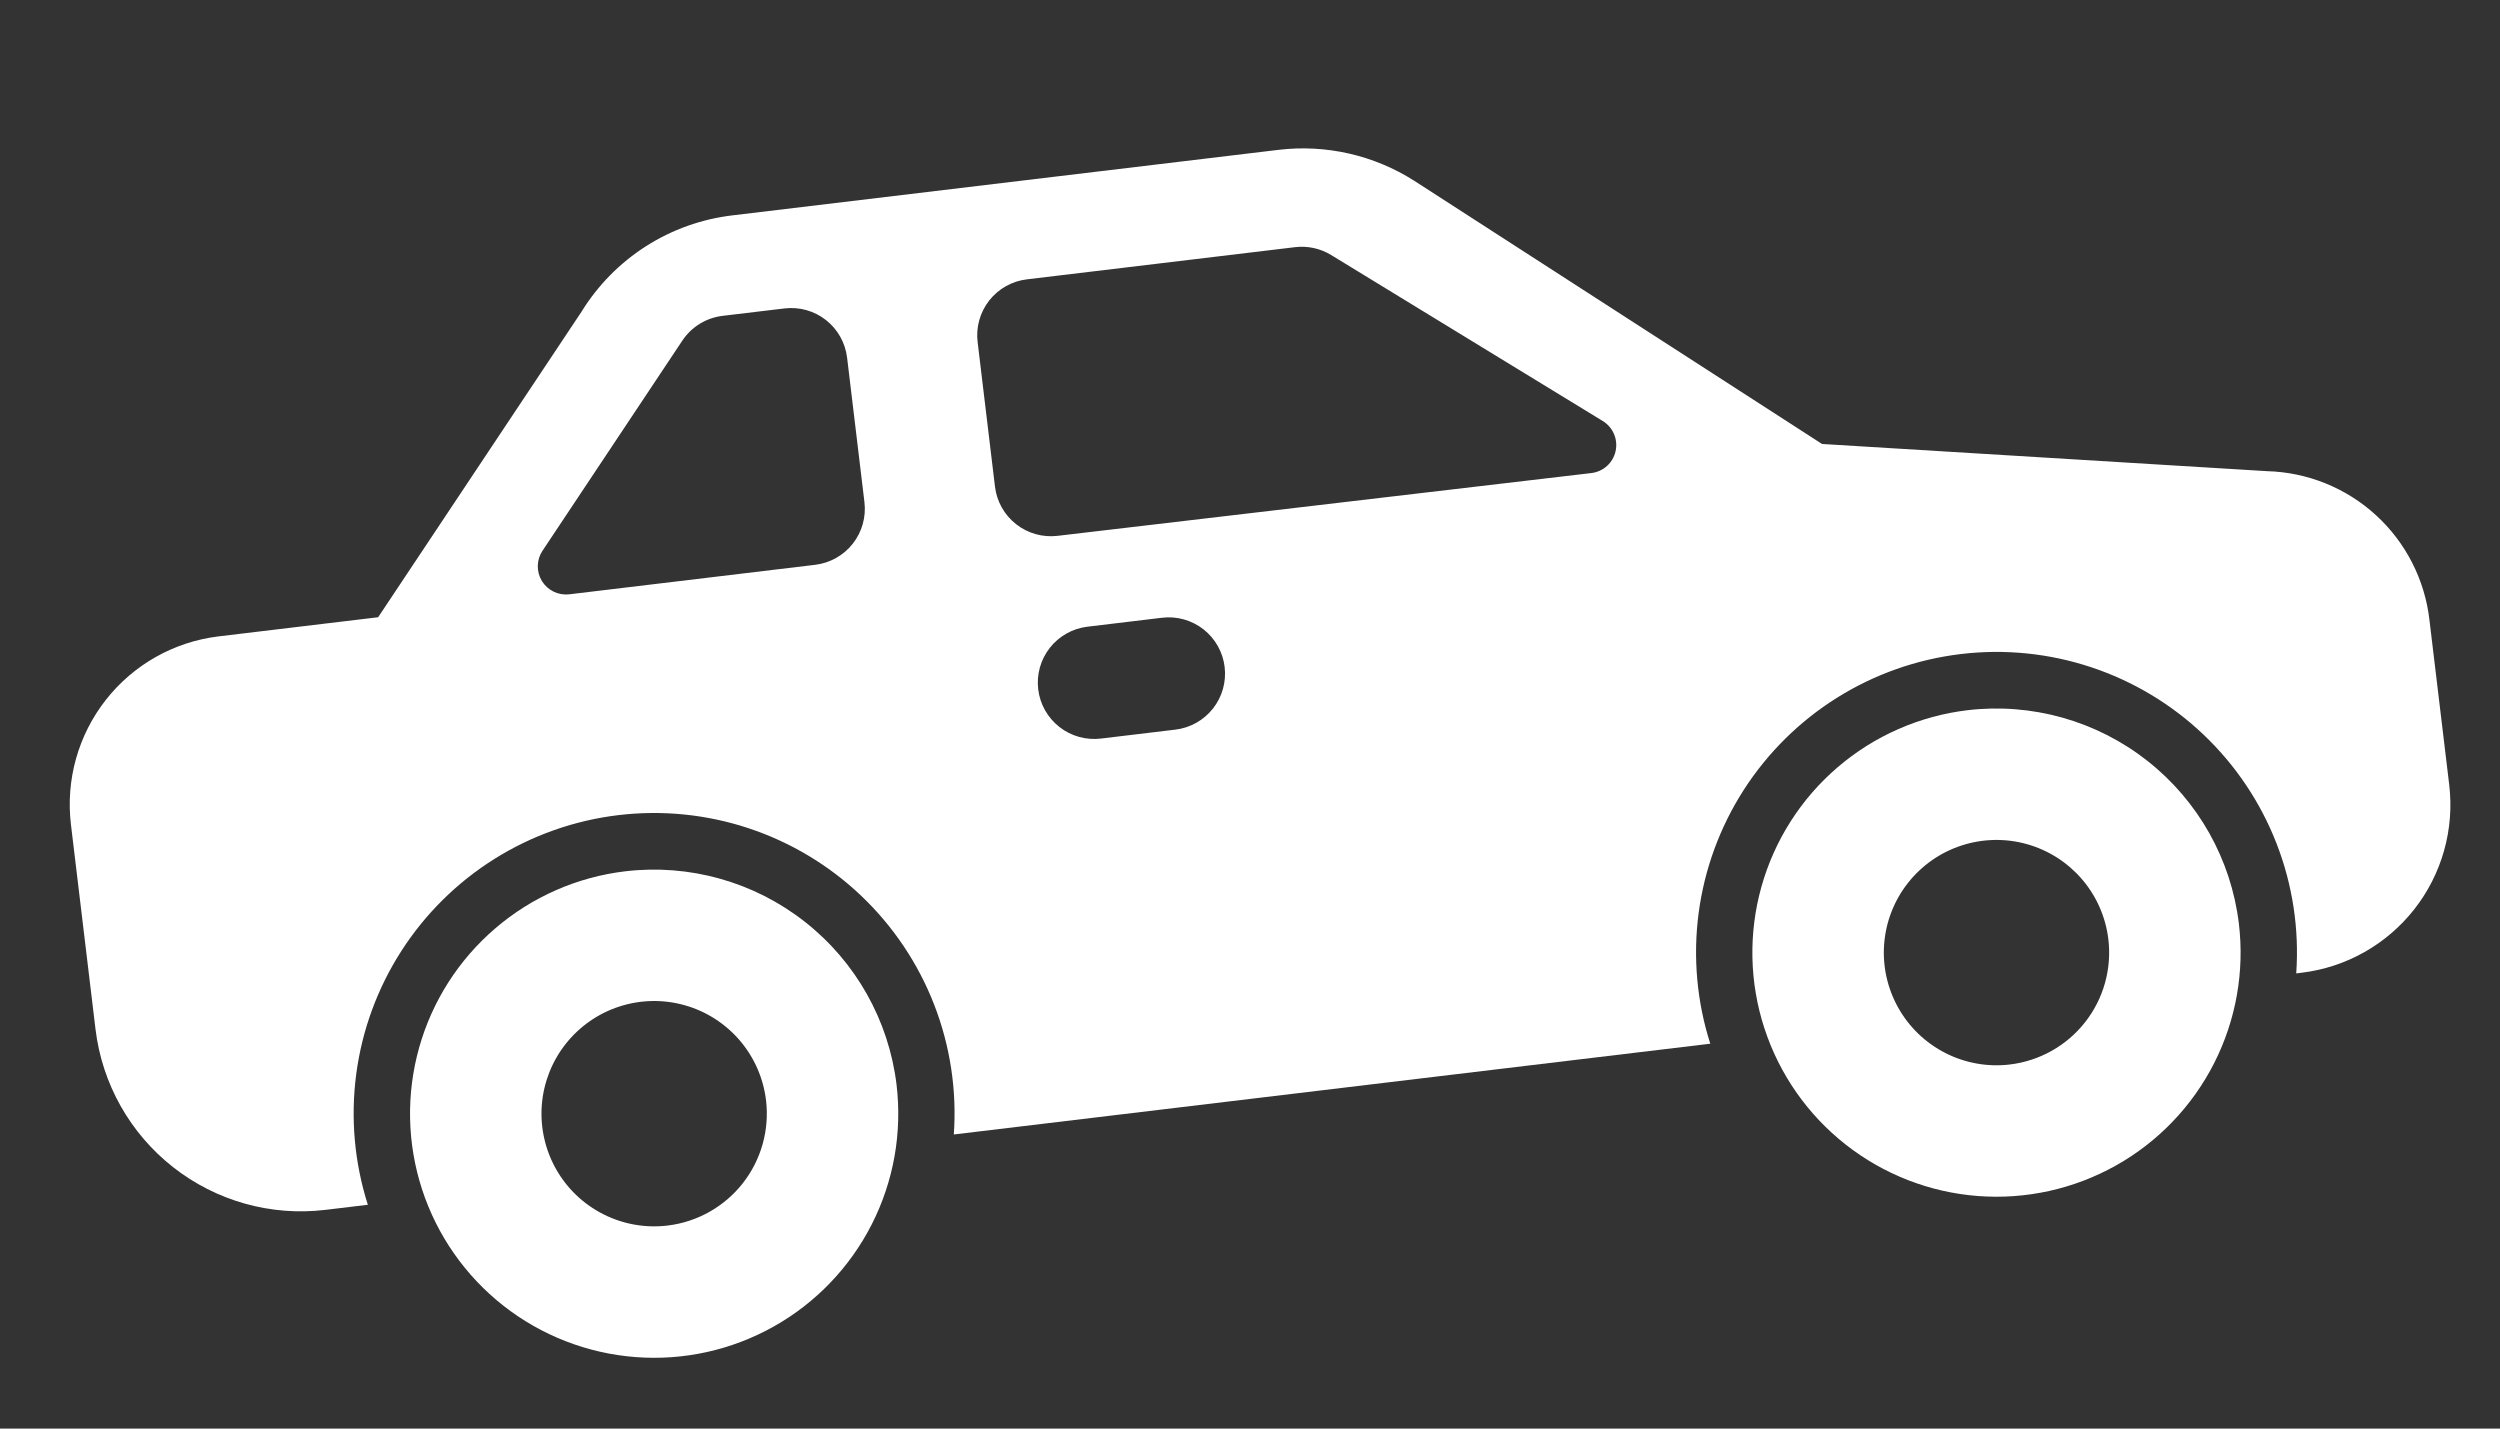
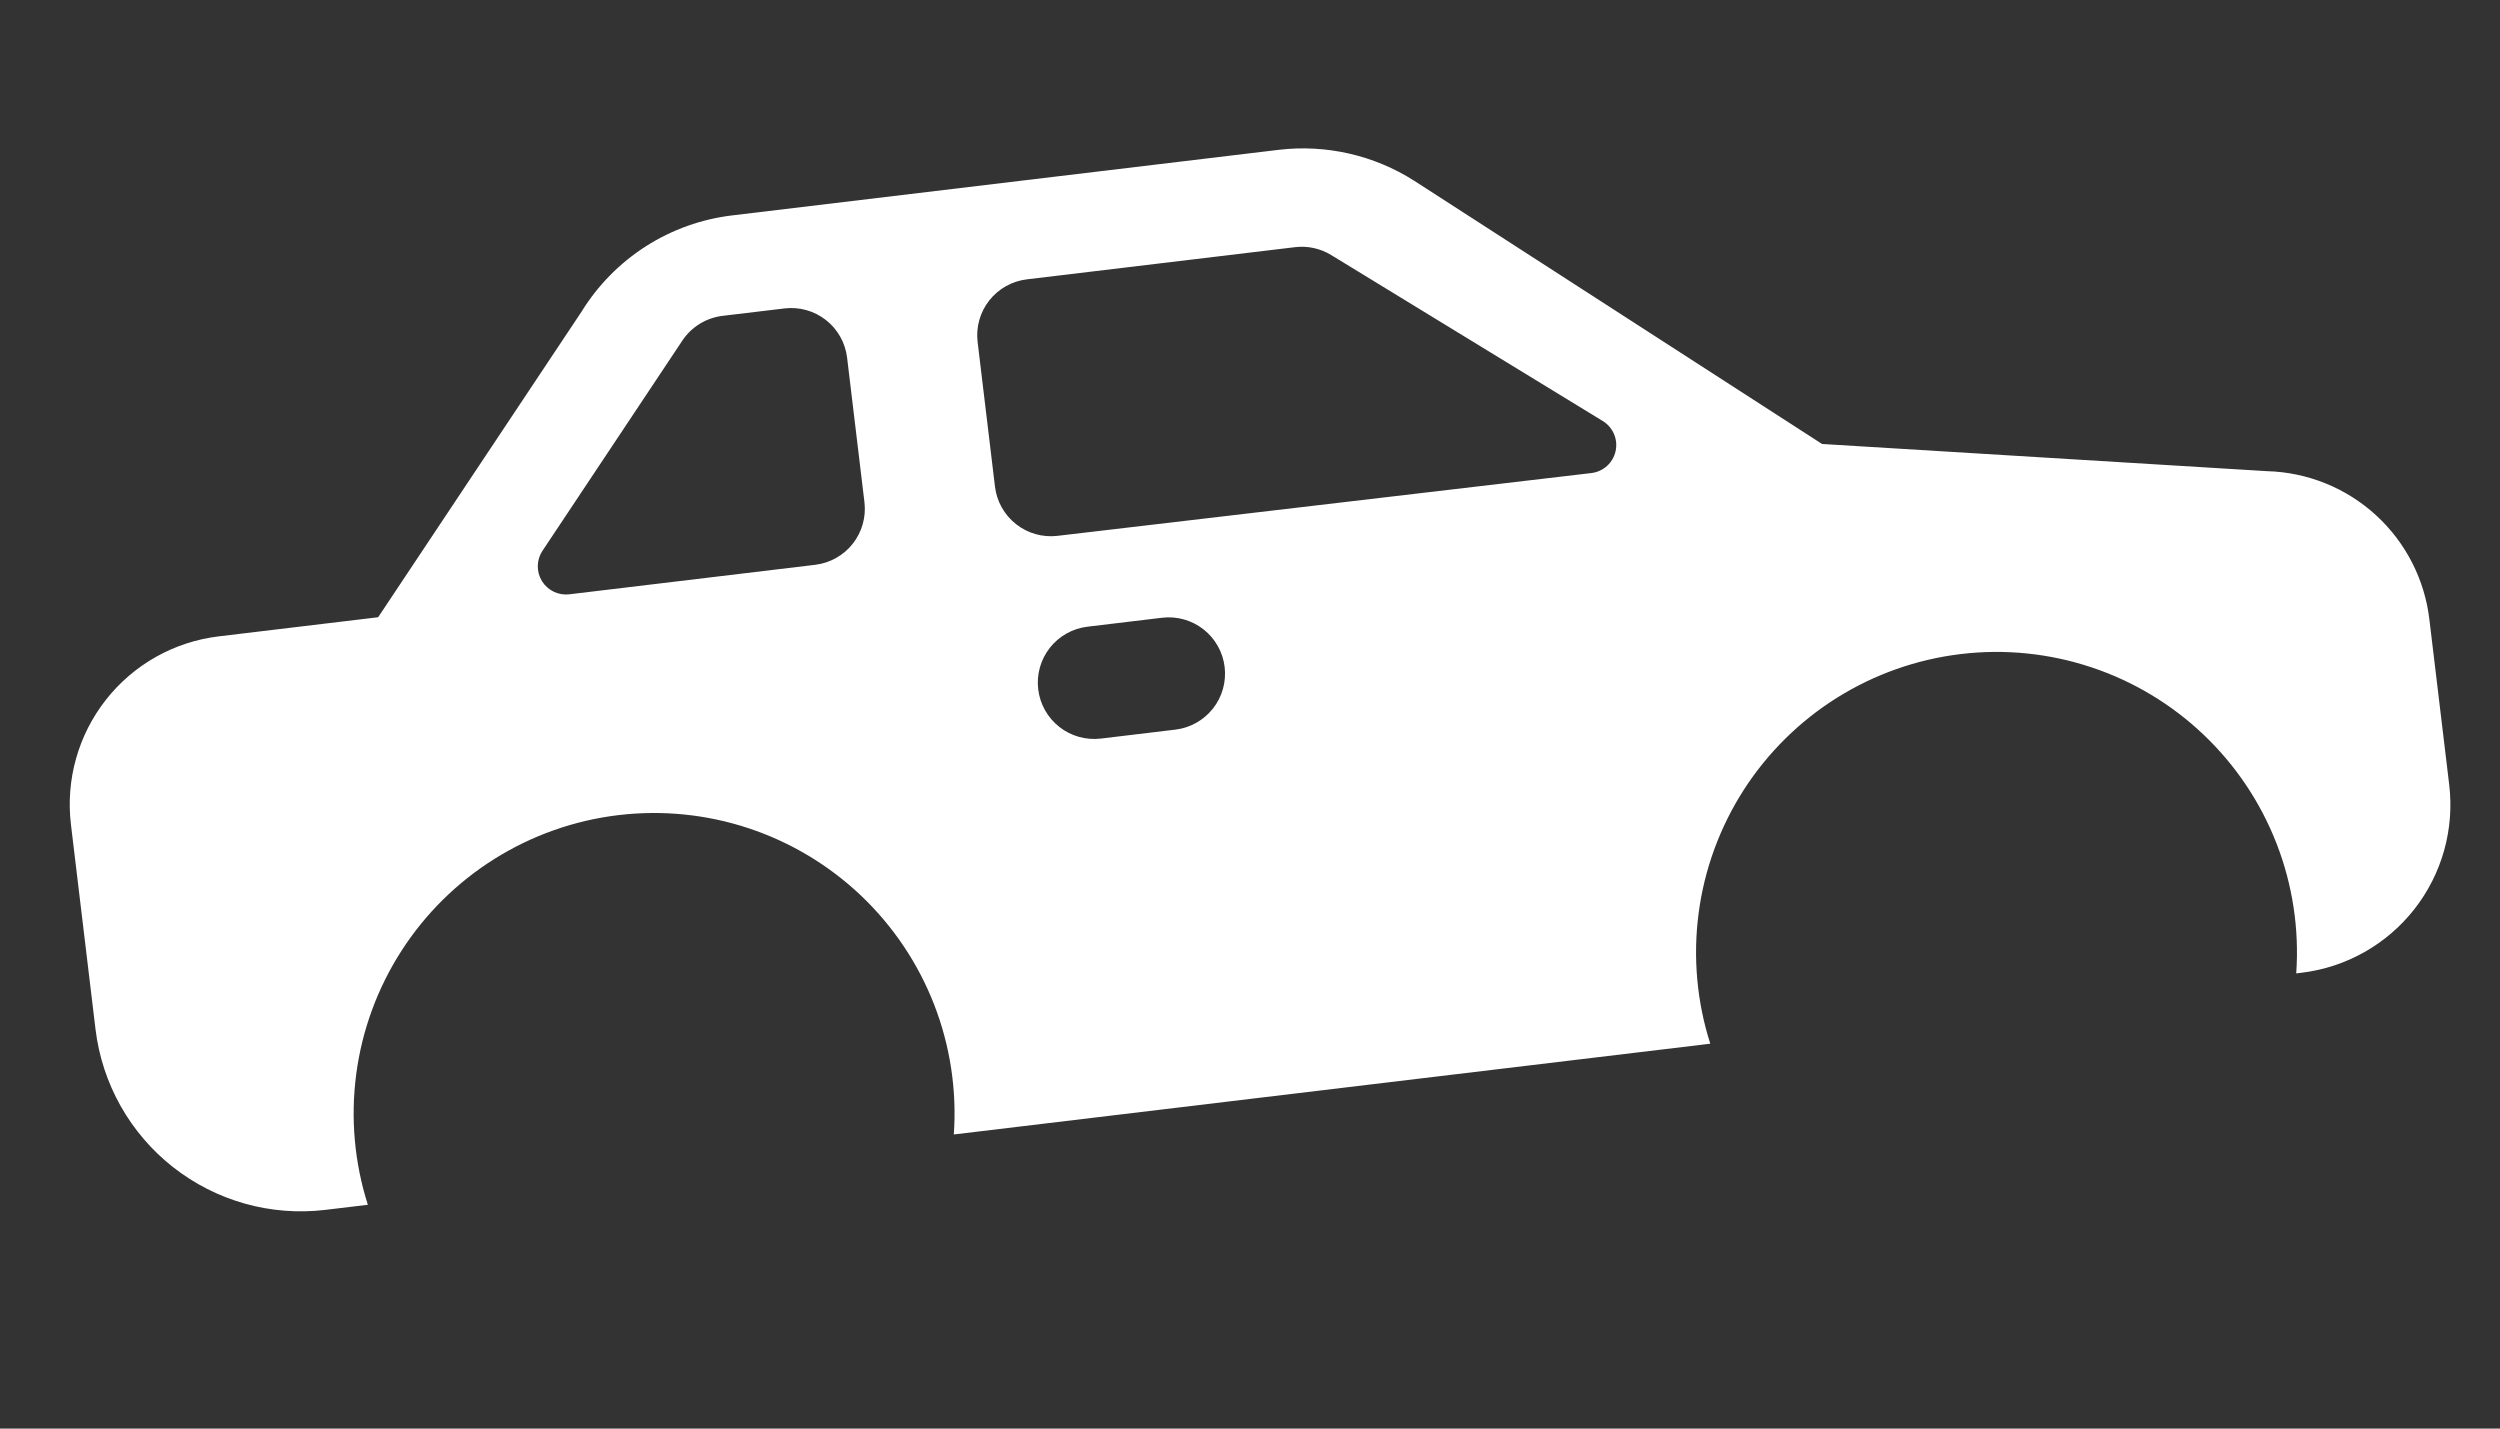
<svg xmlns="http://www.w3.org/2000/svg" width="112" height="64" viewBox="0 0 112 64" fill="none">
  <rect x="0" y="0" width="112" height="64" fill="#333333" stroke="none" />
-   <path d="M28.003 39.035C25.855 39.292 23.832 40.181 22.19 41.589C20.547 42.996 19.359 44.859 18.775 46.941C18.192 49.024 18.239 51.233 18.91 53.289C19.582 55.346 20.848 57.156 22.549 58.493C24.25 59.829 26.309 60.631 28.466 60.797C30.622 60.964 32.78 60.486 34.665 59.427C36.551 58.367 38.08 56.771 39.059 54.843C40.038 52.914 40.422 50.738 40.165 48.59C39.816 45.712 38.34 43.089 36.06 41.298C33.78 39.506 30.882 38.692 28.003 39.035ZM29.907 54.905C28.916 55.024 27.912 54.846 27.022 54.394C26.131 53.943 25.395 53.237 24.906 52.367C24.417 51.496 24.197 50.501 24.273 49.505C24.35 48.51 24.72 47.56 25.337 46.775C25.954 45.99 26.79 45.405 27.739 45.095C28.688 44.785 29.707 44.763 30.668 45.033C31.63 45.302 32.489 45.851 33.139 46.609C33.789 47.367 34.199 48.301 34.318 49.292C34.477 50.621 34.102 51.959 33.275 53.012C32.448 54.064 31.237 54.745 29.907 54.905Z" fill="white" />
-   <path d="M88.14 31.818C85.992 32.076 83.969 32.965 82.327 34.372C80.684 35.78 79.496 37.643 78.912 39.725C78.328 41.808 78.375 44.017 79.047 46.073C79.719 48.129 80.985 49.94 82.686 51.276C84.387 52.613 86.446 53.415 88.602 53.581C90.759 53.747 92.916 53.27 94.802 52.21C96.688 51.151 98.216 49.555 99.195 47.626C100.174 45.697 100.559 43.522 100.301 41.374C99.953 38.495 98.477 35.873 96.197 34.081C93.917 32.29 91.019 31.476 88.14 31.818ZM90.044 47.689C89.053 47.808 88.049 47.63 87.159 47.178C86.268 46.726 85.532 46.021 85.043 45.15C84.554 44.28 84.333 43.284 84.41 42.289C84.487 41.294 84.857 40.343 85.474 39.558C86.091 38.773 86.926 38.189 87.875 37.879C88.824 37.569 89.844 37.547 90.805 37.817C91.766 38.086 92.626 38.635 93.276 39.393C93.925 40.151 94.335 41.084 94.454 42.076C94.614 43.405 94.239 44.743 93.412 45.795C92.585 46.848 91.373 47.529 90.044 47.689Z" fill="white" />
  <path d="M101.557 21.108L81.627 19.89L63.369 8.106C61.562 6.952 59.41 6.459 57.28 6.713L32.817 9.648C31.439 9.811 30.114 10.282 28.943 11.029C27.773 11.775 26.786 12.776 26.056 13.958L16.941 27.652L9.793 28.51C7.8 28.751 5.984 29.773 4.744 31.352C3.504 32.93 2.941 34.936 3.177 36.929L4.28 46.118C4.575 48.553 5.824 50.772 7.753 52.288C9.683 53.804 12.134 54.493 14.57 54.203L16.48 53.974C15.878 52.085 15.7 50.087 15.959 48.121C16.218 46.156 16.909 44.272 17.98 42.605C19.052 40.937 20.479 39.526 22.16 38.474C23.84 37.422 25.732 36.754 27.7 36.518C29.668 36.282 31.664 36.483 33.546 37.108C35.427 37.733 37.147 38.766 38.583 40.132C40.019 41.499 41.136 43.166 41.853 45.014C42.57 46.863 42.87 48.846 42.731 50.824L76.62 46.758C76.017 44.869 75.84 42.87 76.099 40.905C76.358 38.94 77.049 37.056 78.12 35.388C79.192 33.72 80.619 32.31 82.299 31.258C83.98 30.206 85.871 29.538 87.84 29.302C89.808 29.065 91.804 29.267 93.686 29.892C95.567 30.517 97.287 31.549 98.723 32.916C100.159 34.283 101.276 35.95 101.993 37.798C102.71 39.646 103.01 41.63 102.871 43.608L103.11 43.579C105.103 43.338 106.918 42.316 108.159 40.737C109.399 39.159 109.962 37.153 109.725 35.159L108.839 27.774C108.632 25.972 107.781 24.305 106.444 23.081C105.106 21.856 103.371 21.156 101.557 21.108ZM38.727 22.496C38.807 23.161 38.619 23.83 38.206 24.356C37.792 24.883 37.186 25.223 36.522 25.303L25.506 26.625C25.266 26.654 25.023 26.613 24.806 26.508C24.589 26.403 24.406 26.238 24.279 26.033C24.153 25.827 24.088 25.59 24.093 25.349C24.097 25.107 24.171 24.872 24.305 24.672L30.571 15.256C30.773 14.953 31.039 14.697 31.35 14.506C31.661 14.315 32.009 14.194 32.371 14.15L35.144 13.818C35.808 13.738 36.477 13.925 37.004 14.339C37.53 14.752 37.87 15.358 37.95 16.023L38.727 22.496ZM52.659 32.687L49.318 33.088C48.654 33.167 47.984 32.98 47.458 32.566C46.932 32.153 46.591 31.547 46.512 30.882C46.432 30.218 46.619 29.549 47.033 29.022C47.447 28.496 48.052 28.156 48.717 28.076L52.058 27.675C52.722 27.595 53.392 27.783 53.918 28.196C54.444 28.61 54.785 29.215 54.864 29.88C54.944 30.545 54.757 31.214 54.343 31.74C53.93 32.266 53.324 32.607 52.659 32.687ZM71.293 21.193L47.375 24.006C46.712 24.084 46.044 23.896 45.519 23.482C44.994 23.069 44.654 22.464 44.575 21.8L43.797 15.321C43.717 14.657 43.905 13.988 44.318 13.461C44.732 12.935 45.338 12.594 46.002 12.515L58.019 11.073C58.583 11.005 59.152 11.129 59.636 11.425L71.804 18.862C72.028 18.999 72.204 19.202 72.307 19.443C72.41 19.685 72.436 19.953 72.379 20.209C72.323 20.466 72.188 20.698 71.994 20.875C71.799 21.051 71.554 21.162 71.293 21.193Z" fill="white" />
</svg>